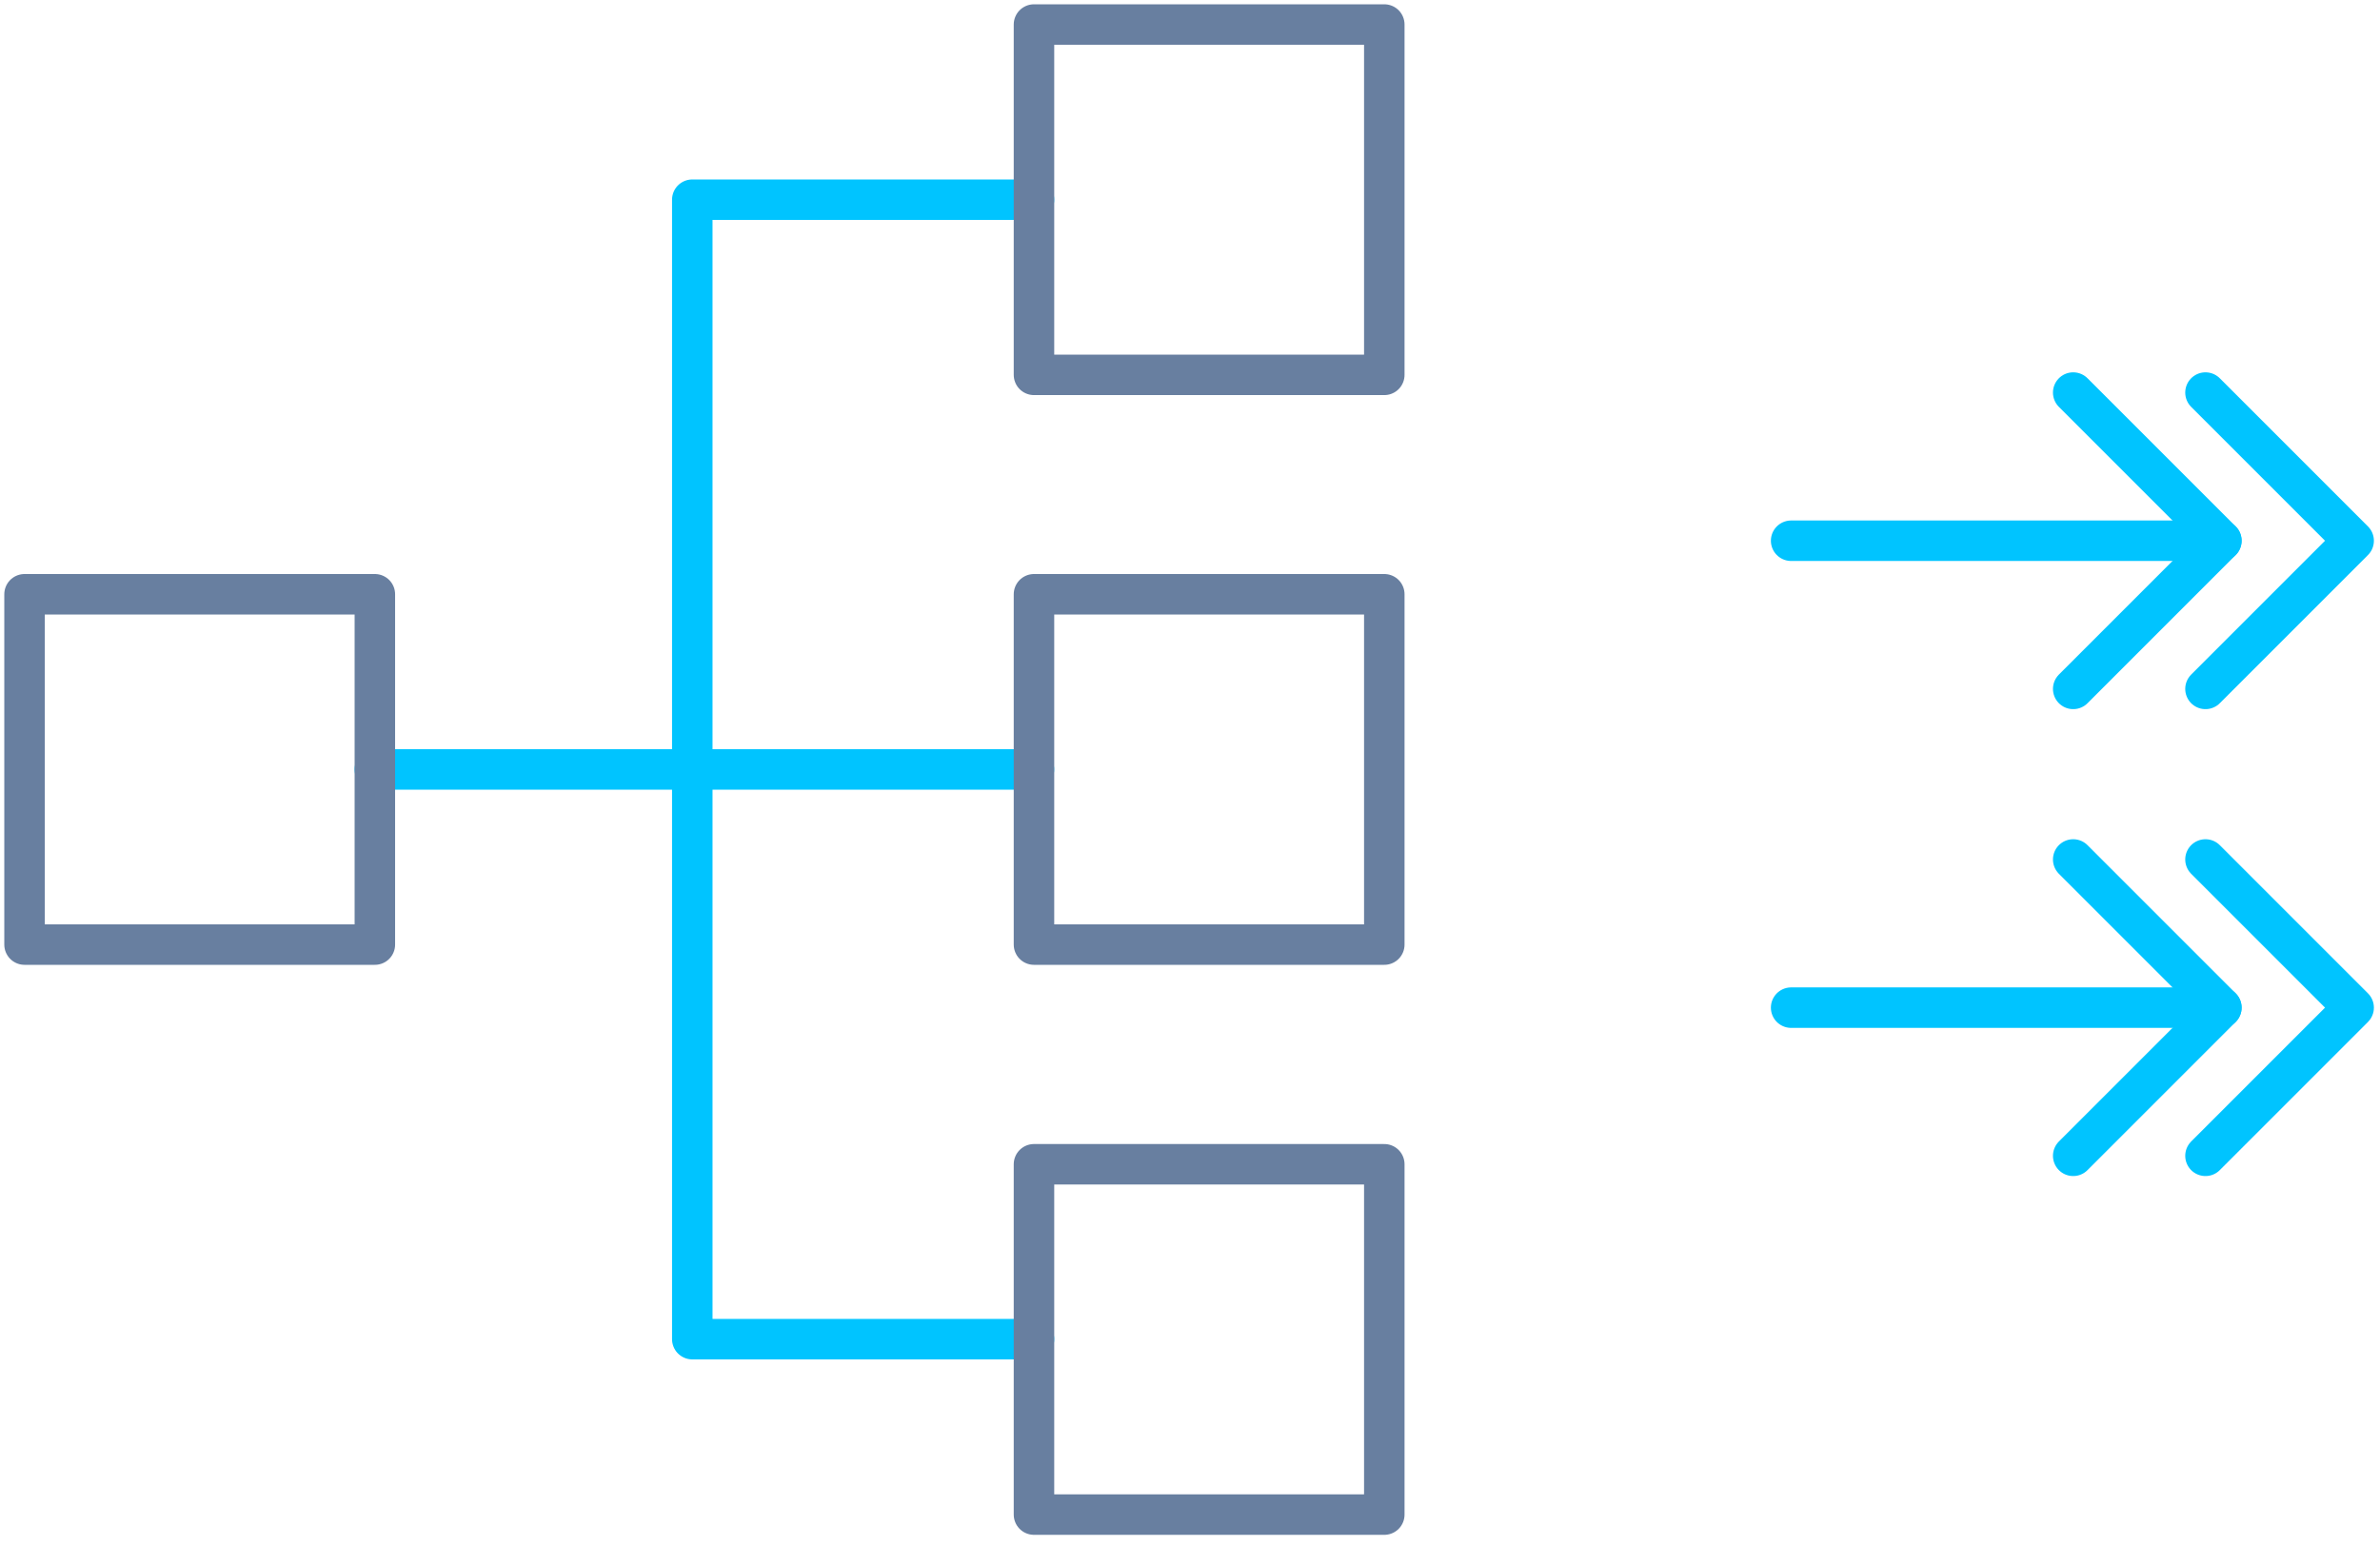
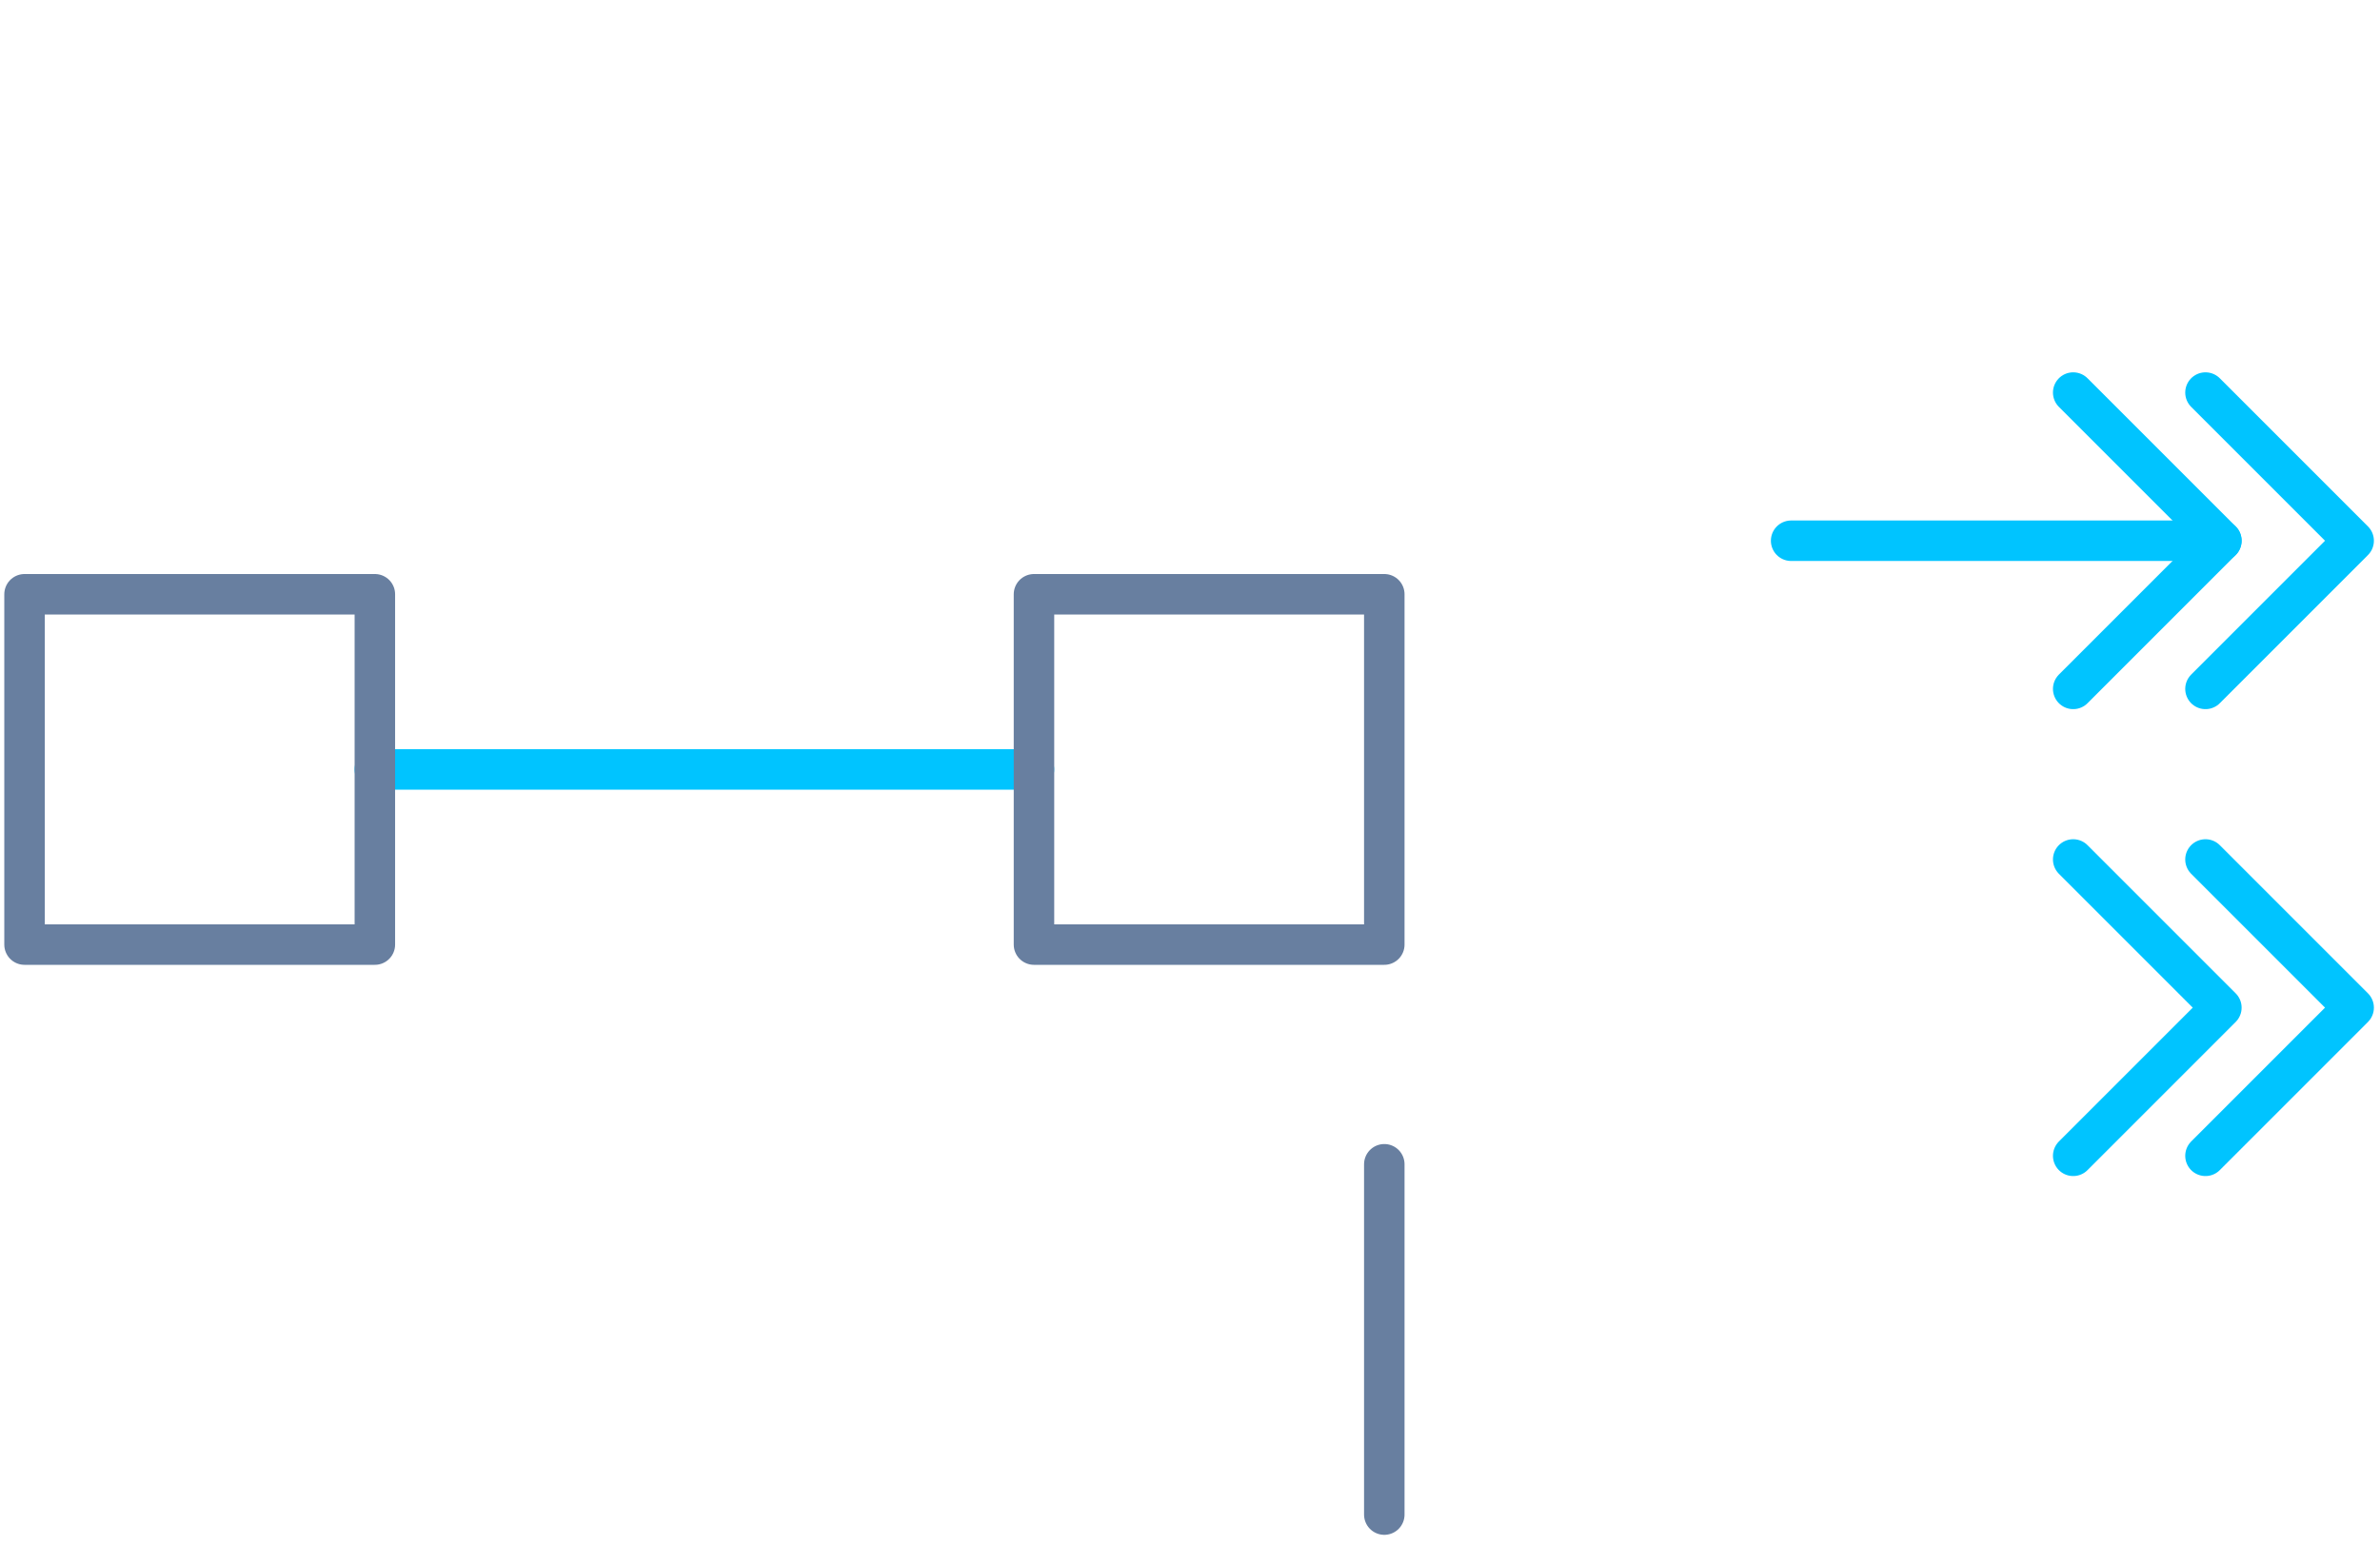
<svg xmlns="http://www.w3.org/2000/svg" fill="none" viewBox="0 0 97 63" height="63" width="97">
  <path stroke-linejoin="round" stroke-linecap="round" stroke-width="1.65" stroke="#00C4FF" d="M15.277 31.36H42.139" />
-   <path stroke-linejoin="round" stroke-linecap="round" stroke-width="1.65" stroke="#00C4FF" d="M42.141 8.139H28.215V54.581H42.141" />
  <path stroke-linejoin="round" stroke-linecap="round" stroke-width="1.65" stroke="#687FA0" d="M15.278 24.221H1V38.499H15.278V24.221Z" />
-   <path stroke-linejoin="round" stroke-linecap="round" stroke-width="1.65" stroke="#687FA0" d="M56.419 1H42.141V15.278H56.419V1Z" />
  <path stroke-linejoin="round" stroke-linecap="round" stroke-width="1.65" stroke="#687FA0" d="M56.419 24.221H42.141V38.499H56.419V24.221Z" />
-   <path stroke-linejoin="round" stroke-linecap="round" stroke-width="1.65" stroke="#687FA0" d="M56.419 47.453H42.141V61.731H56.419V47.453Z" />
+   <path stroke-linejoin="round" stroke-linecap="round" stroke-width="1.65" stroke="#687FA0" d="M56.419 47.453V61.731H56.419V47.453Z" />
  <path stroke-linejoin="round" stroke-linecap="round" stroke-width="1.65" stroke="#00C4FF" d="M73 22.039H90.534" />
  <path stroke-linejoin="round" stroke-linecap="round" stroke-width="1.65" stroke="#00C4FF" d="M84.496 16L90.535 22.039L84.496 28.078" />
  <path stroke-linejoin="round" stroke-linecap="round" stroke-width="1.65" stroke="#00C4FF" d="M89.887 16L95.926 22.039L89.887 28.078" />
-   <path stroke-linejoin="round" stroke-linecap="round" stroke-width="1.65" stroke="#00C4FF" d="M73 41.069H90.534" />
  <path stroke-linejoin="round" stroke-linecap="round" stroke-width="1.65" stroke="#00C4FF" d="M84.496 35.03L90.535 41.069L84.496 47.108" />
  <path stroke-linejoin="round" stroke-linecap="round" stroke-width="1.65" stroke="#00C4FF" d="M89.887 35.03L95.926 41.069L89.887 47.108" />
</svg>